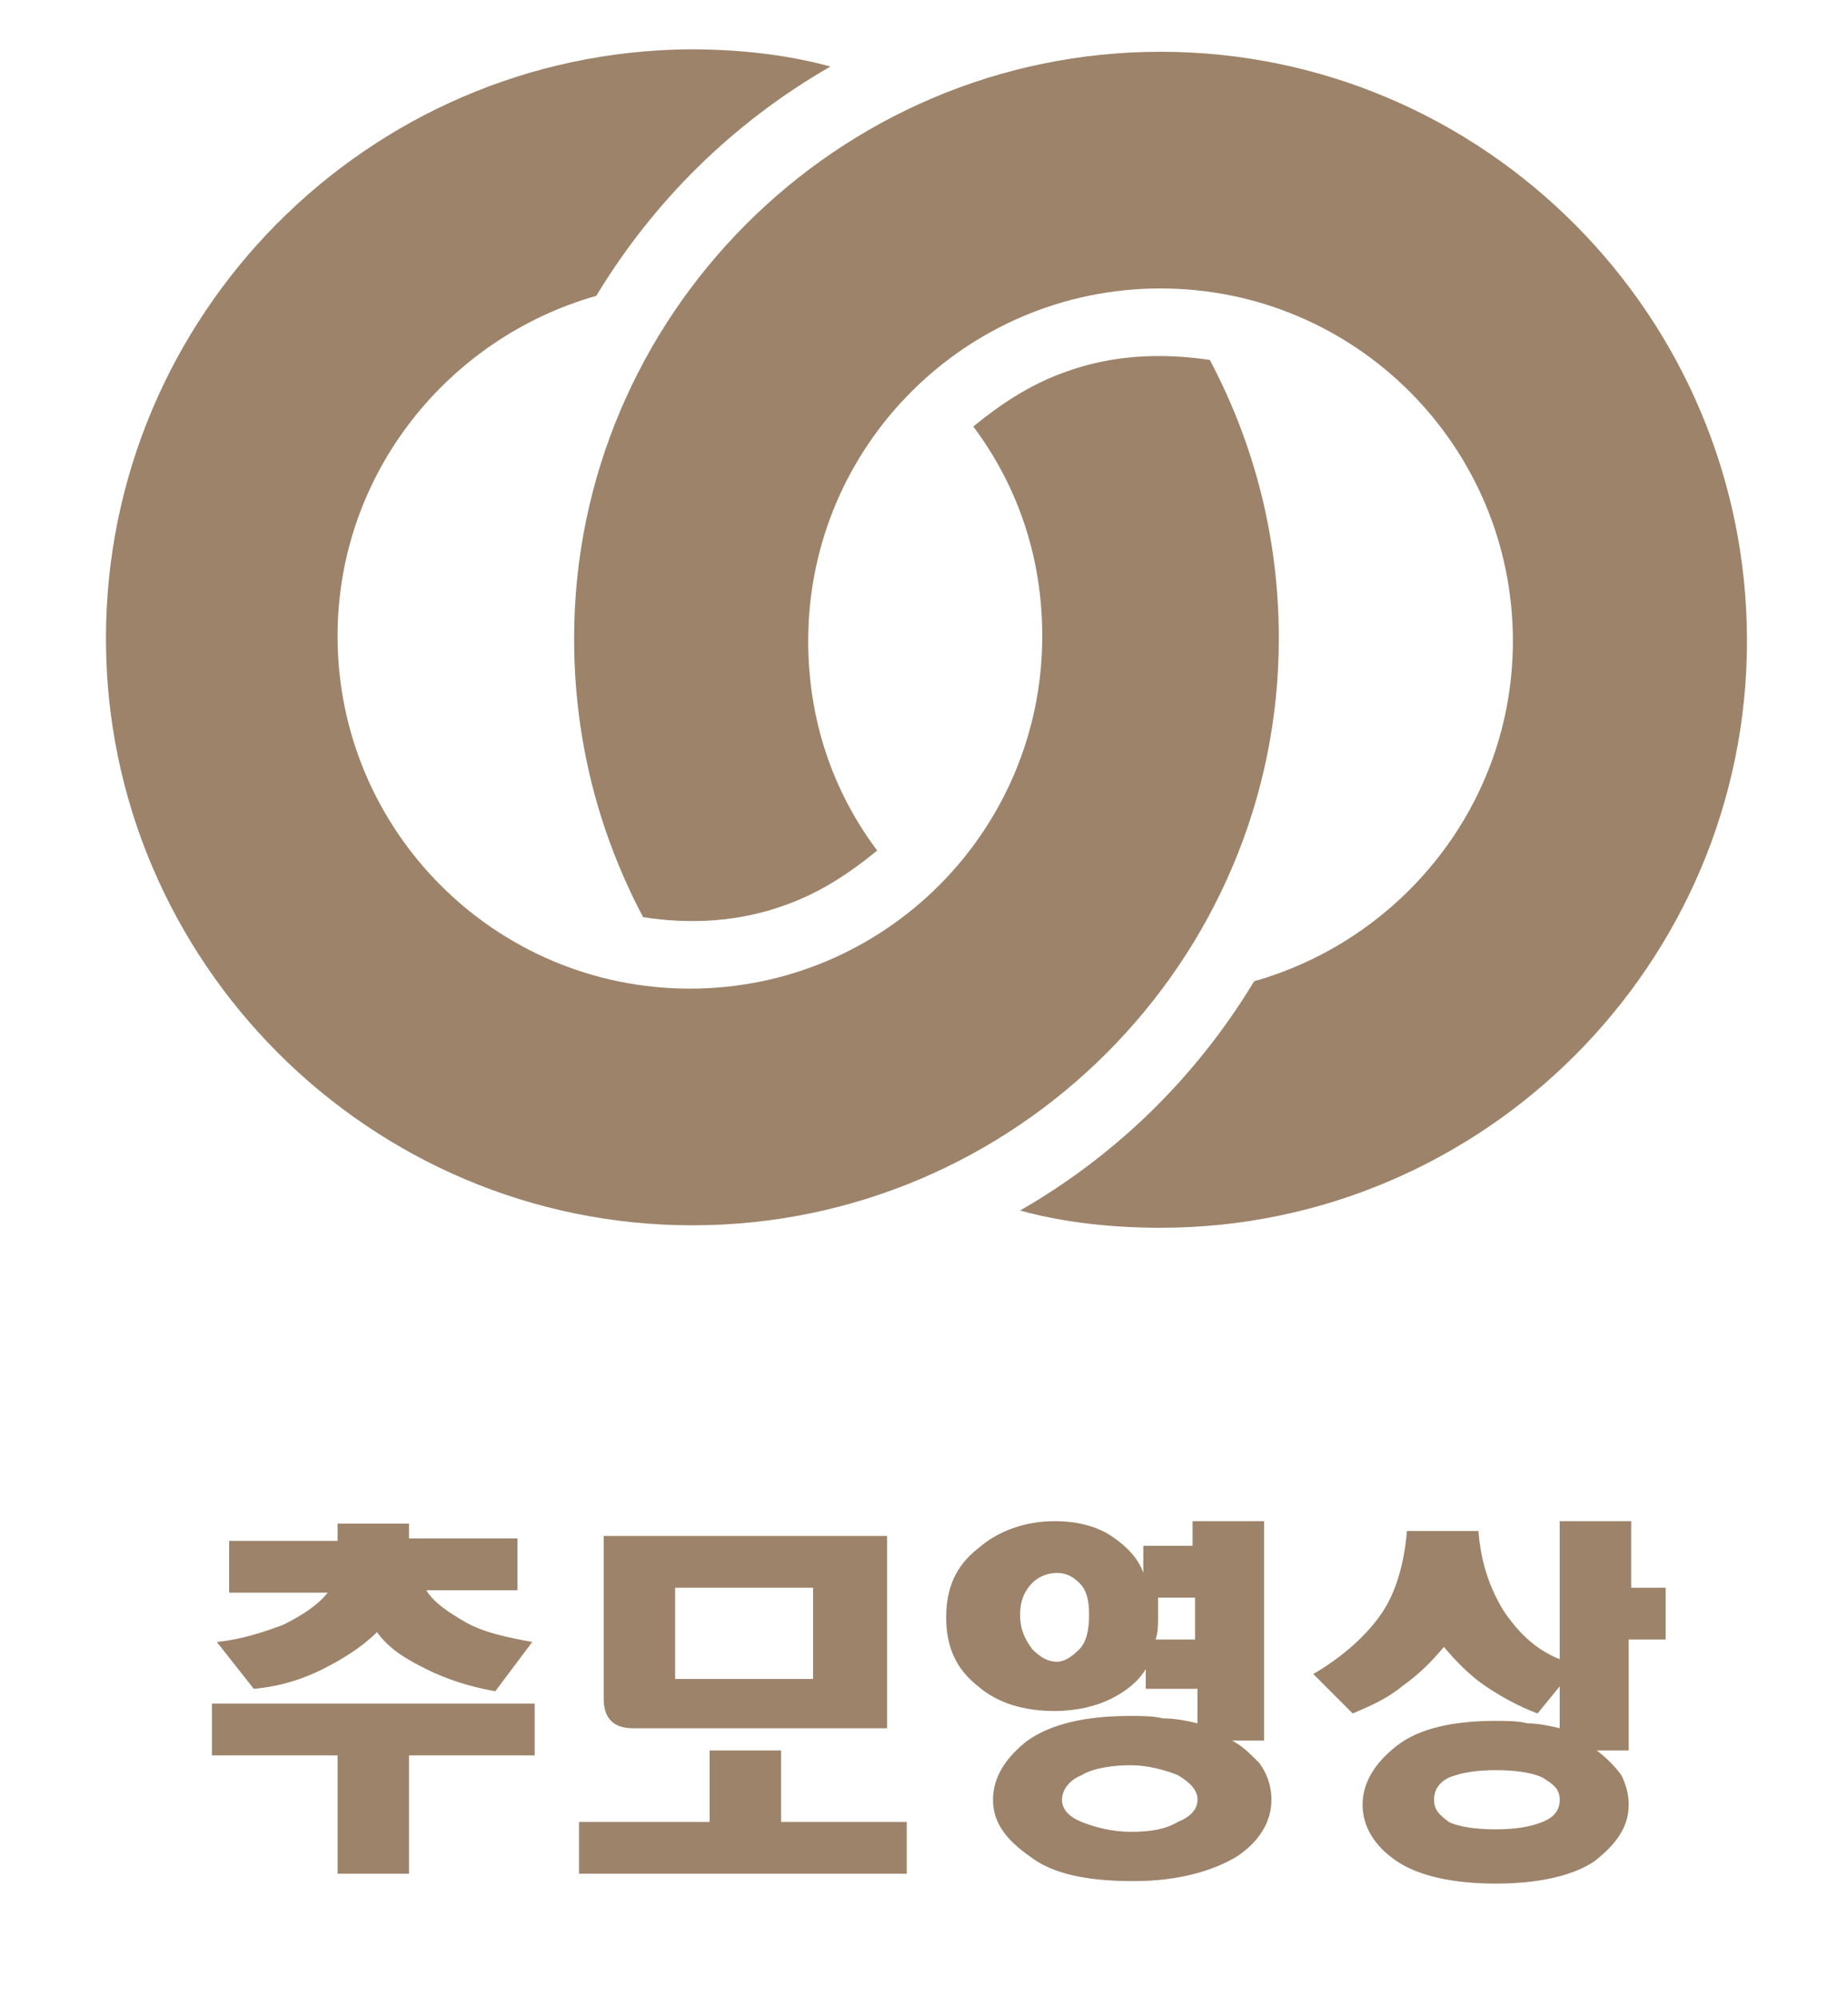
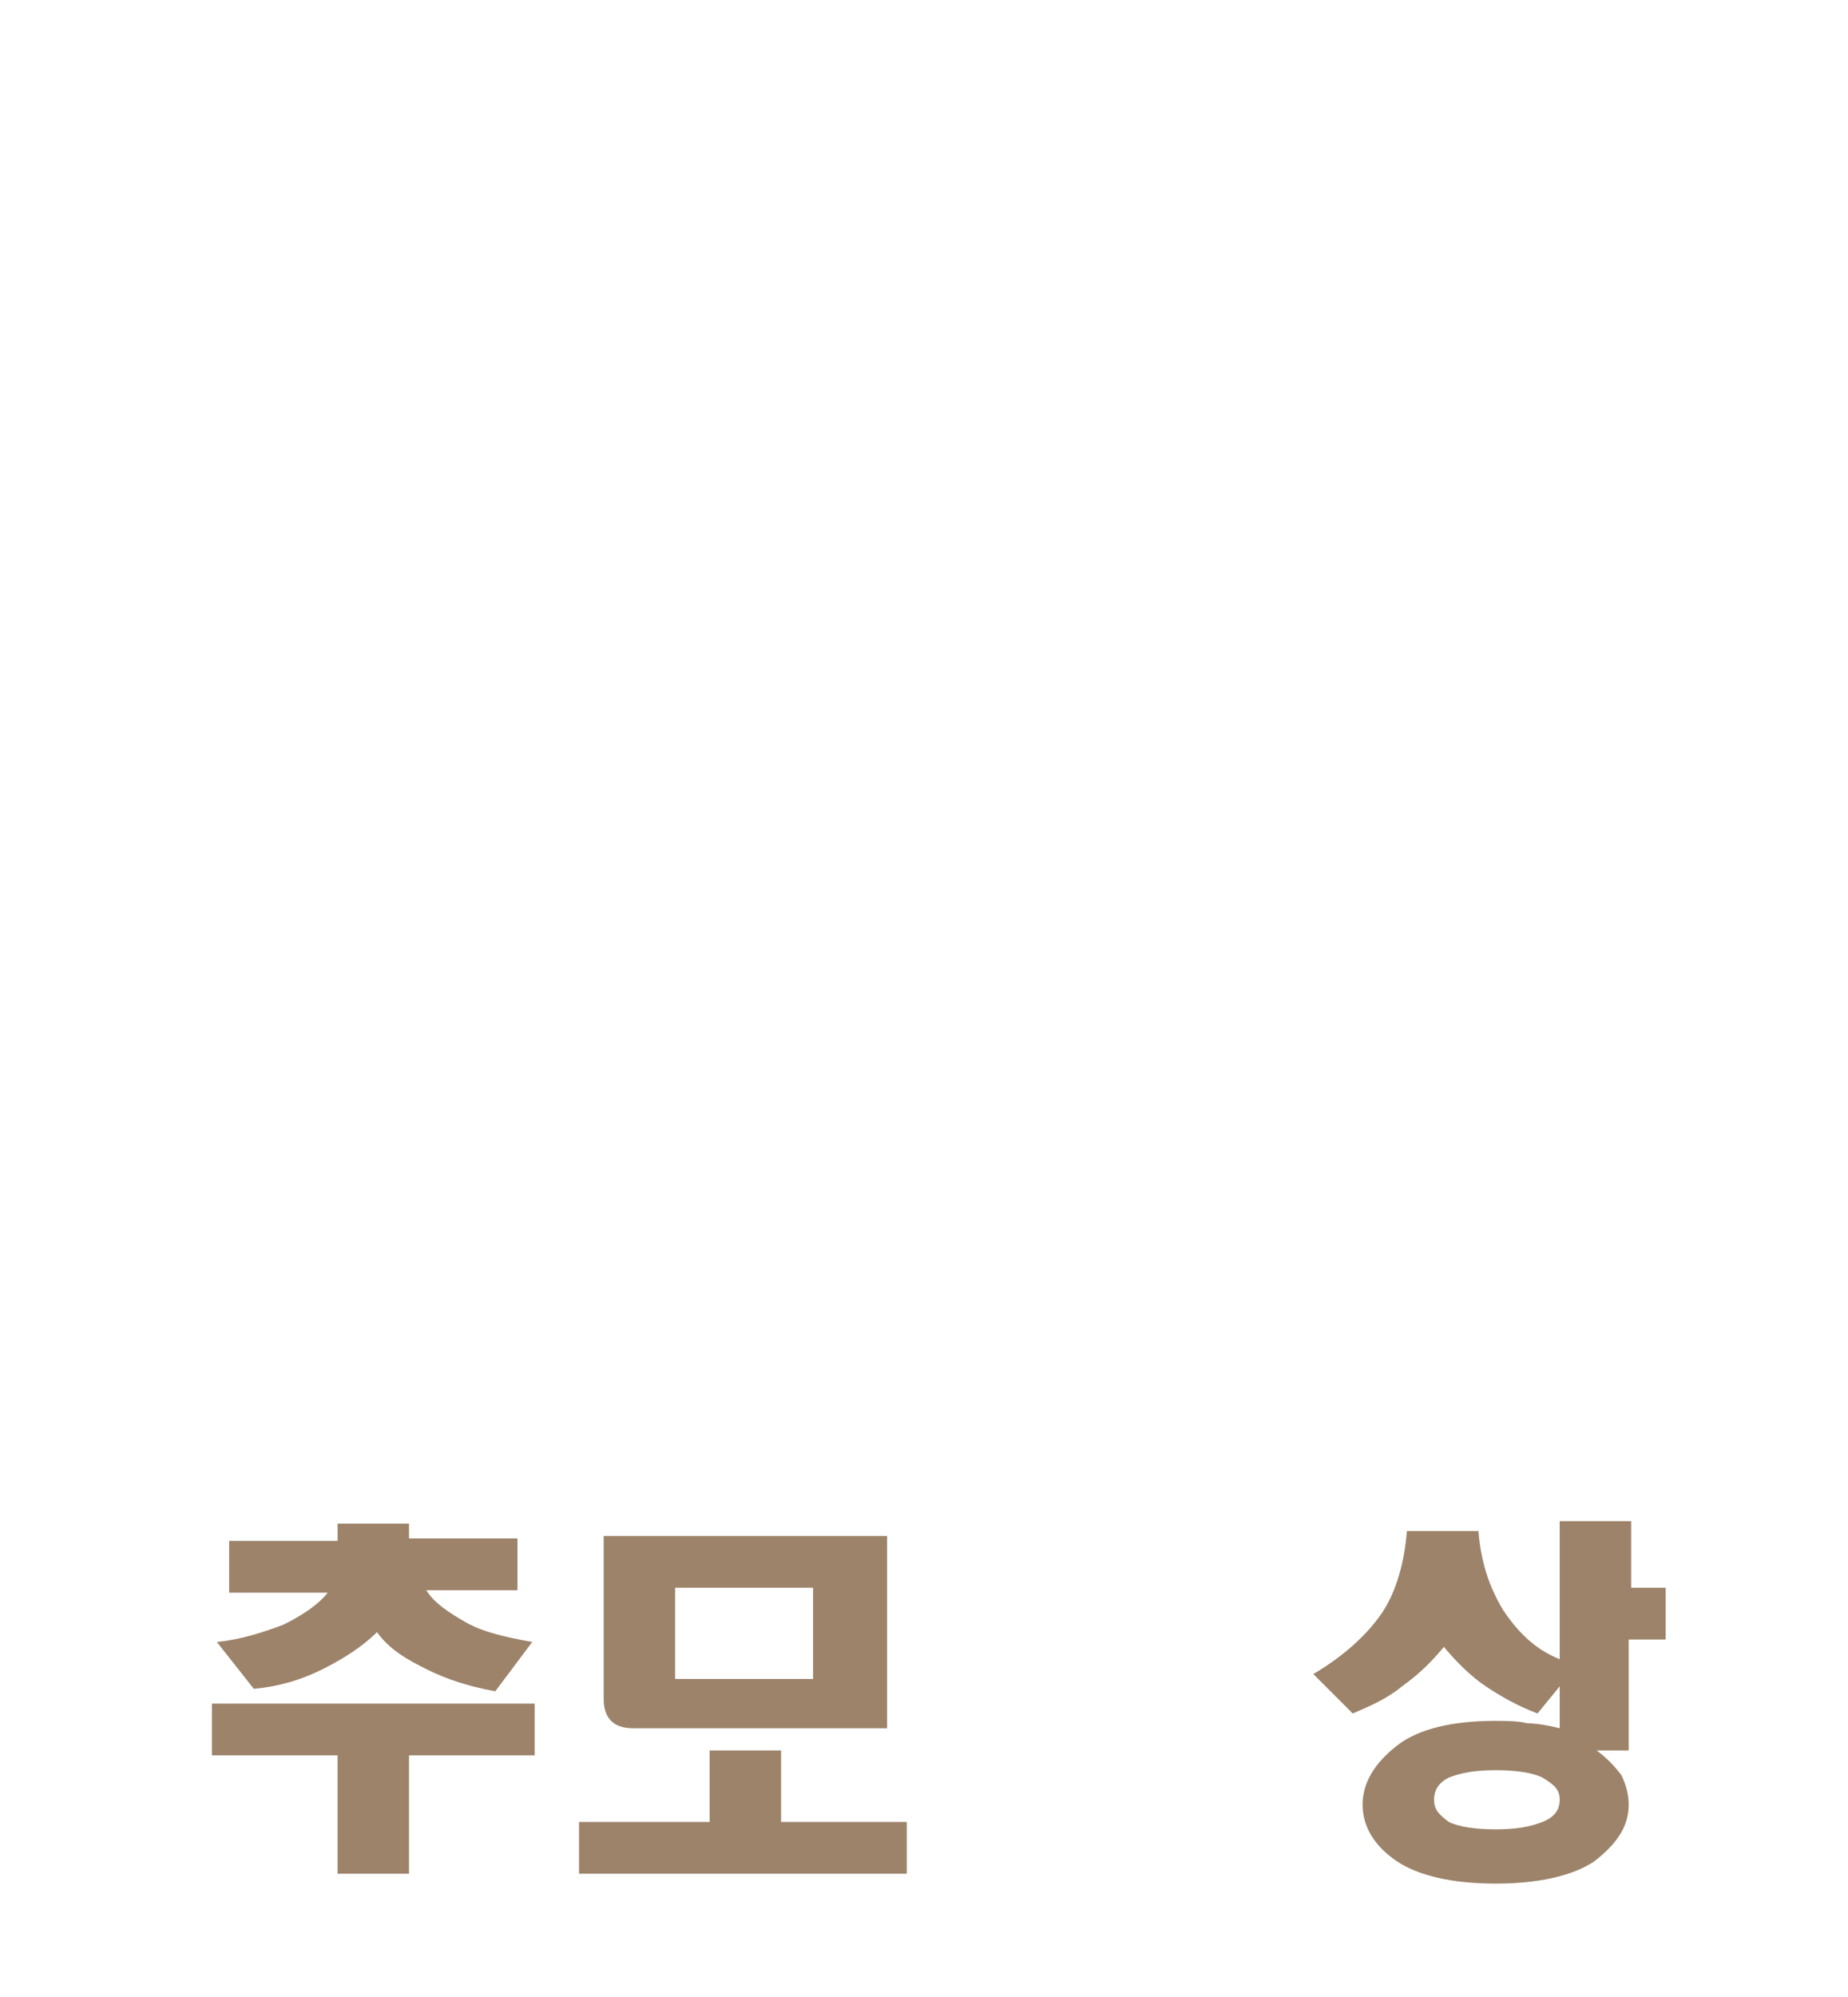
<svg xmlns="http://www.w3.org/2000/svg" version="1.1" id="레이어_1" x="0px" y="0px" viewBox="0 0 75 81" style="enable-background:new 0 0 75 81;" xml:space="preserve">
  <style type="text/css">
	.st0{fill:#9C836A;}
</style>
  <g>
    <g>
-       <path class="st0" d="M43.2,15.1c-1.4,0.5-2.6,1.3-3.7,2.2c1.8,2.4,2.8,5.3,2.8,8.5c0,7.9-6.4,14.3-14.3,14.3s-14.3-6.4-14.3-14.3    c0-6.6,4.5-12.1,10.5-13.8c2.3-3.8,5.5-7,9.5-9.3C31.9,2.2,29.9,2,28,2C14.9,2.1,4.3,12.8,4.3,25.9S15,49.7,28.1,49.7    S51.9,39,51.9,25.9c0-4.1-1-7.9-2.8-11.3C47.1,14.3,45.1,14.4,43.2,15.1L43.2,15.1z" />
-       <path class="st0" d="M47.1,2.1C34,2.1,23.3,12.8,23.3,25.9c0,4.1,1,7.9,2.8,11.3c1.9,0.3,3.9,0.2,5.8-0.5c1.4-0.5,2.6-1.3,3.7-2.2    c-1.8-2.4-2.8-5.3-2.8-8.5c0-7.9,6.4-14.3,14.3-14.3S61.4,18.1,61.4,26c0,6.6-4.5,12.1-10.5,13.8c-2.3,3.8-5.5,7-9.5,9.3    c1.8,0.5,3.8,0.7,5.7,0.7c13.1,0,23.8-10.7,23.8-23.8C70.9,12.8,60.2,2.1,47.1,2.1L47.1,2.1z" />
-     </g>
+       </g>
  </g>
  <g>
    <path class="st0" d="M13.6,71.2H8.6v-2.1h13.1v2.1h-5.1V76h-2.9V71.2z M16.7,62.4h4.3v2.1h-3.7c0.3,0.5,0.9,0.9,1.6,1.3   c0.7,0.4,1.6,0.6,2.7,0.8l-1.5,2c-1.1-0.2-2-0.5-2.8-0.9c-0.8-0.4-1.5-0.8-2-1.5c-0.6,0.6-1.4,1.1-2.2,1.5   c-0.8,0.4-1.7,0.7-2.8,0.8l-1.5-1.9c1-0.1,1.9-0.4,2.7-0.7c0.8-0.4,1.4-0.8,1.8-1.3H9.3v-2.1h4.4v-0.7h2.9V62.4z" />
    <path class="st0" d="M31.7,73.9h5.1V76H23.5v-2.1h5.3V71h2.9V73.9z M36,70.1H25.7c-0.4,0-0.7-0.1-0.9-0.3s-0.3-0.5-0.3-0.9v-6.6H36   V70.1z M27.4,68.1h5.6v-3.7h-5.6V68.1z" />
-     <path class="st0" d="M48.6,68.5h-2.1v-0.8c-0.3,0.5-0.8,0.9-1.4,1.2c-0.6,0.3-1.4,0.5-2.3,0.5c-1.2,0-2.3-0.3-3.1-1   c-0.9-0.7-1.3-1.6-1.3-2.8s0.4-2.1,1.3-2.8c0.8-0.7,1.9-1.1,3.1-1.1c0.9,0,1.7,0.2,2.3,0.6c0.6,0.4,1.1,0.9,1.3,1.5v-1.1h2v-1h2.9   v8.9H50c0.4,0.2,0.7,0.5,1.1,0.9c0.3,0.4,0.5,0.9,0.5,1.5c0,0.9-0.5,1.7-1.4,2.3c-1,0.6-2.4,1-4.2,1c-1.9,0-3.3-0.3-4.2-1   c-1-0.7-1.5-1.4-1.5-2.3c0-0.9,0.5-1.7,1.4-2.4c1-0.7,2.4-1,4.2-1c0.4,0,0.9,0,1.3,0.1c0.5,0,1,0.1,1.4,0.2V68.5z M41.9,64.2   c-0.3,0.3-0.5,0.7-0.5,1.3s0.2,1,0.5,1.4c0.3,0.3,0.6,0.5,1,0.5c0.3,0,0.6-0.2,0.9-0.5c0.3-0.3,0.4-0.8,0.4-1.4s-0.1-1-0.4-1.3   c-0.3-0.3-0.6-0.4-0.9-0.4C42.6,63.8,42.2,63.9,41.9,64.2z M43.9,72c-0.5,0.2-0.8,0.6-0.8,1c0,0.4,0.3,0.7,0.8,0.9   c0.5,0.2,1.2,0.4,2,0.4s1.4-0.1,1.9-0.4c0.5-0.2,0.8-0.5,0.8-0.9c0-0.4-0.3-0.7-0.8-1c-0.5-0.2-1.2-0.4-1.9-0.4S44.4,71.7,43.9,72z    M47,65.6c0,0.3,0,0.6-0.1,0.9h1.6v-1.7H47C47,65.1,47,65.3,47,65.6z" />
    <path class="st0" d="M66.1,64.4h1.5v2.1h-1.5V71h-1.3c0.4,0.3,0.7,0.6,1,1c0.2,0.4,0.3,0.8,0.3,1.2c0,0.9-0.5,1.6-1.4,2.3   c-0.9,0.6-2.3,0.9-4,0.9c-1.7,0-3.1-0.3-4-0.9c-0.9-0.6-1.4-1.4-1.4-2.3c0-0.9,0.5-1.7,1.4-2.4c0.9-0.7,2.3-1,4-1   c0.4,0,0.9,0,1.3,0.1c0.4,0,0.9,0.1,1.3,0.2v-1.7l-0.9,1.1c-0.8-0.3-1.5-0.7-2.1-1.1c-0.6-0.4-1.2-1-1.7-1.6   c-0.5,0.6-1,1.1-1.7,1.6c-0.6,0.5-1.3,0.8-2,1.1l-1.6-1.6c1.2-0.7,2.2-1.6,2.8-2.5c0.6-0.9,0.9-2.1,1-3.3H60c0.1,1.2,0.4,2.2,1,3.2   c0.6,0.9,1.3,1.6,2.3,2v-5.6h2.9V64.4z M58.8,72.1c-0.4,0.2-0.6,0.5-0.6,0.9c0,0.4,0.2,0.6,0.6,0.9c0.4,0.2,1.1,0.3,1.9,0.3   c0.8,0,1.4-0.1,1.9-0.3s0.7-0.5,0.7-0.9c0-0.4-0.2-0.6-0.7-0.9c-0.4-0.2-1.1-0.3-1.9-0.3C59.9,71.8,59.3,71.9,58.8,72.1z" />
  </g>
</svg>